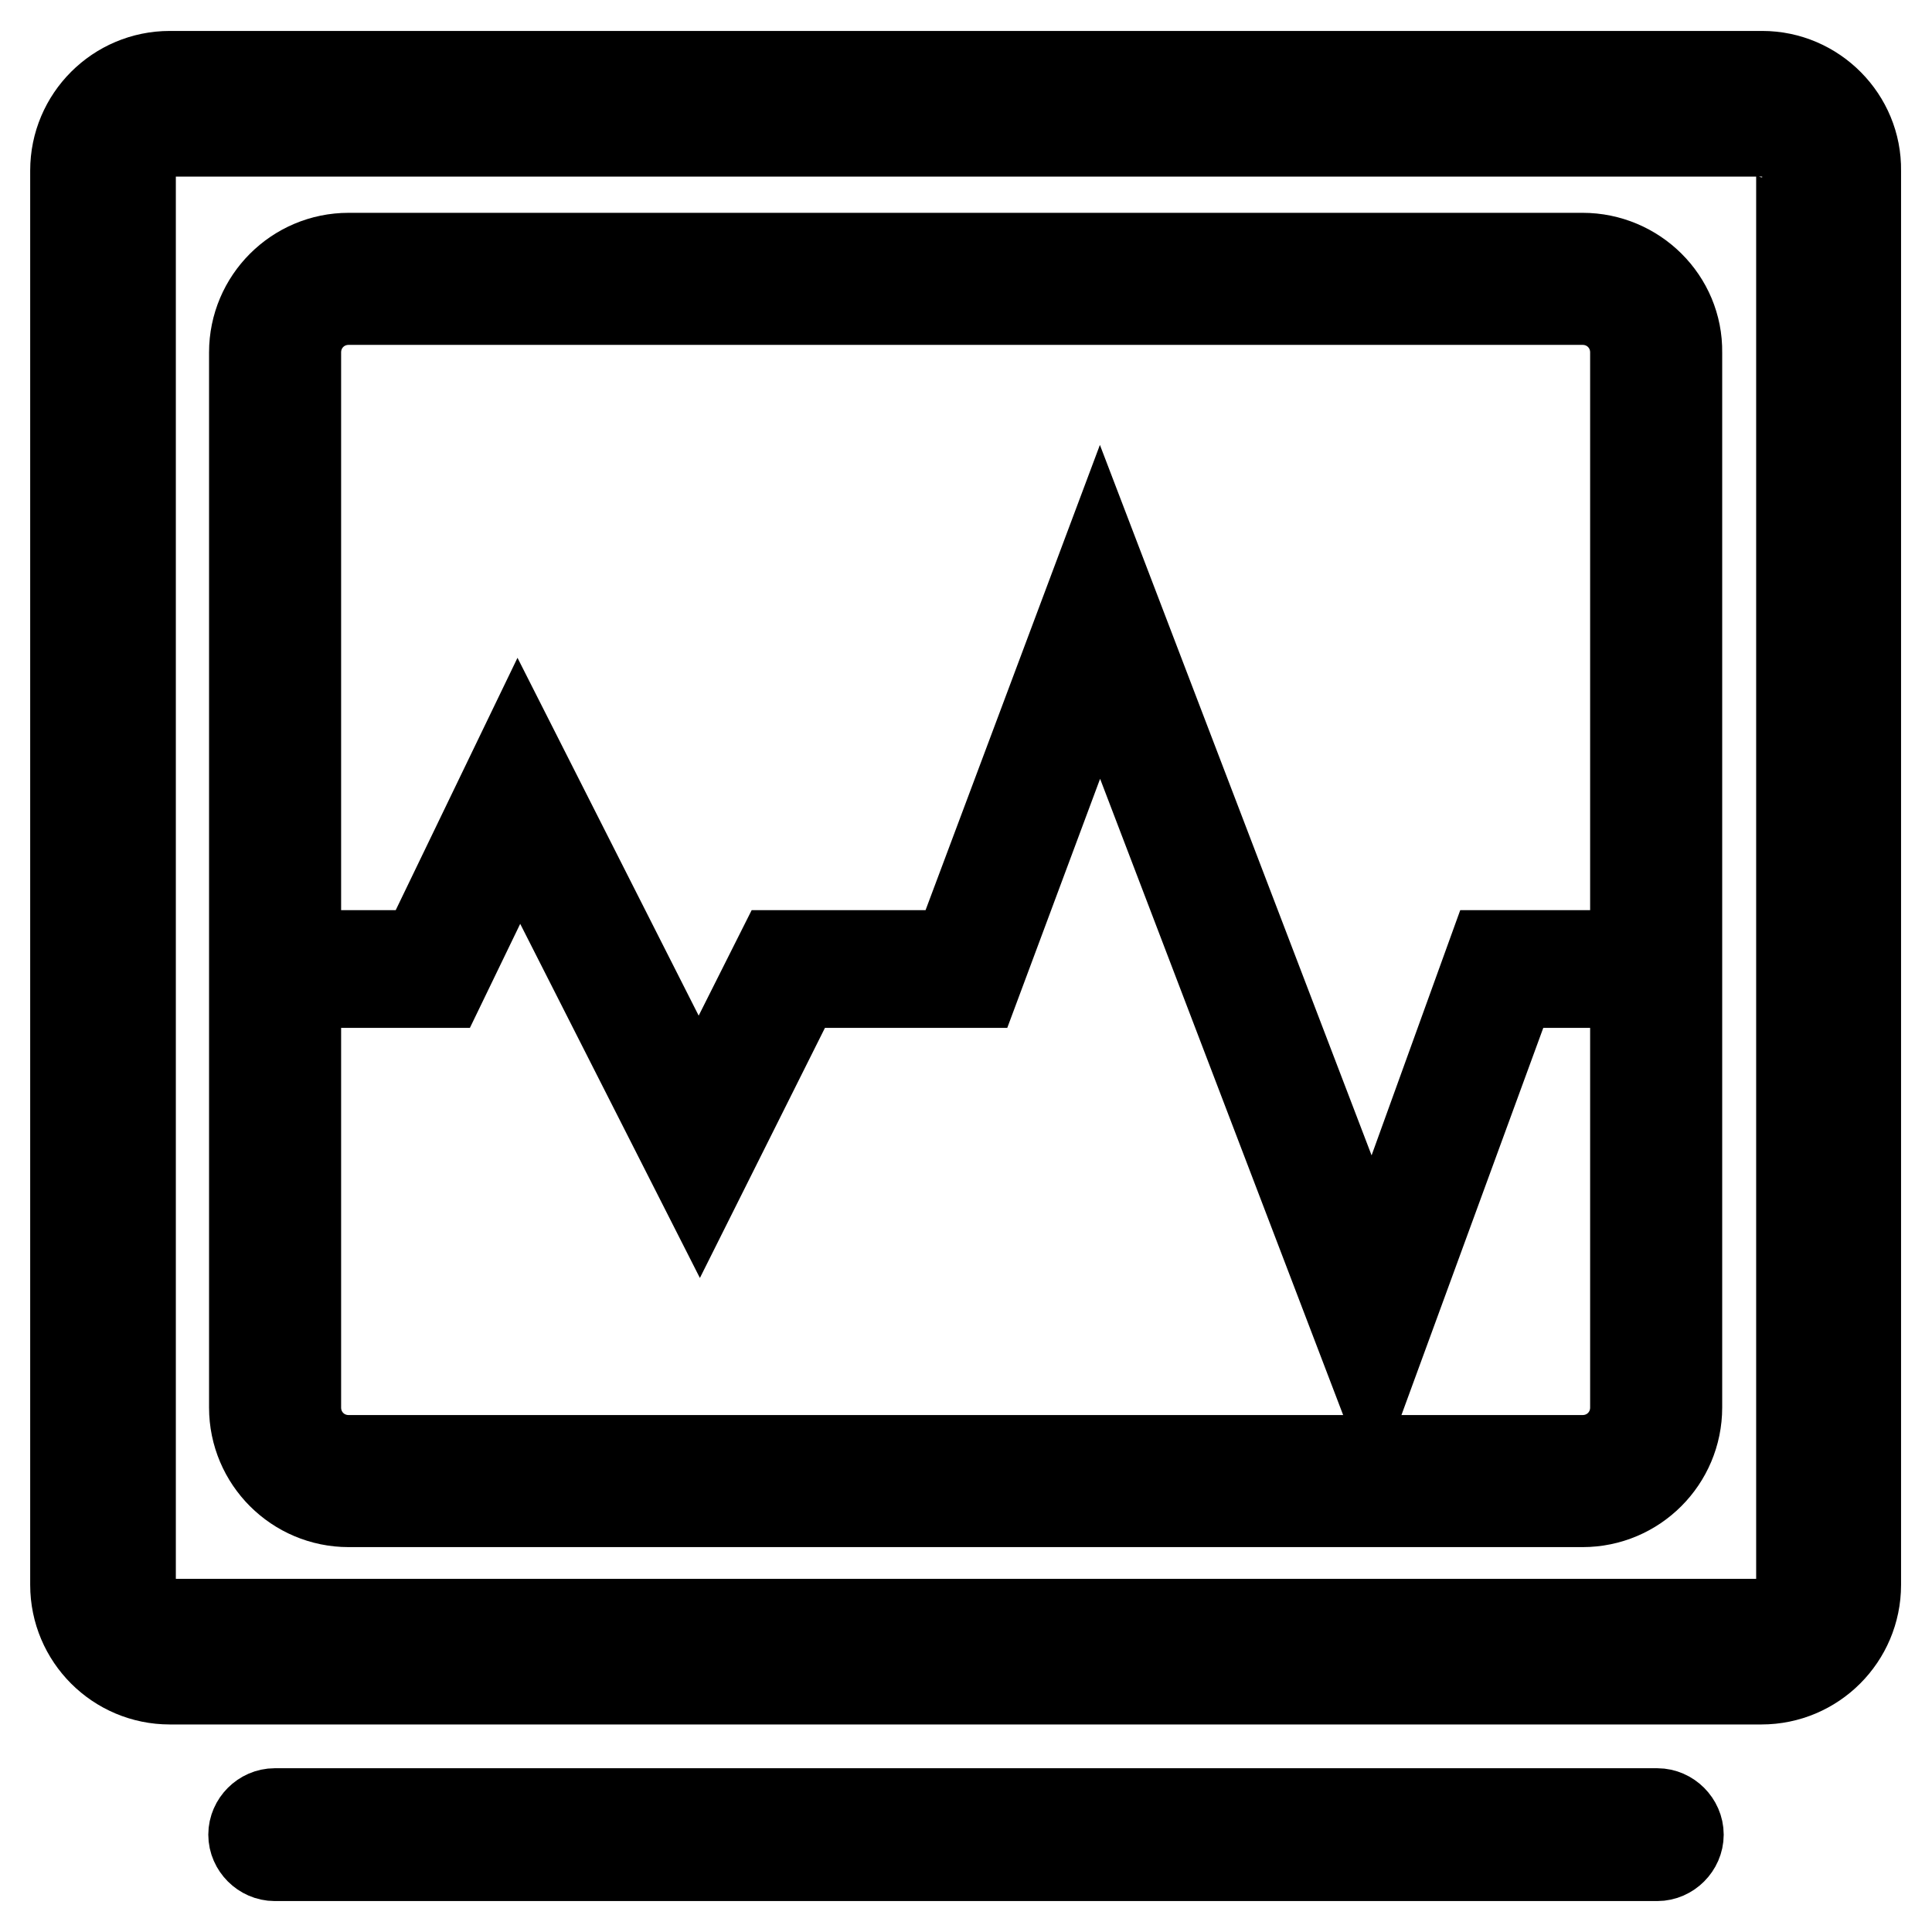
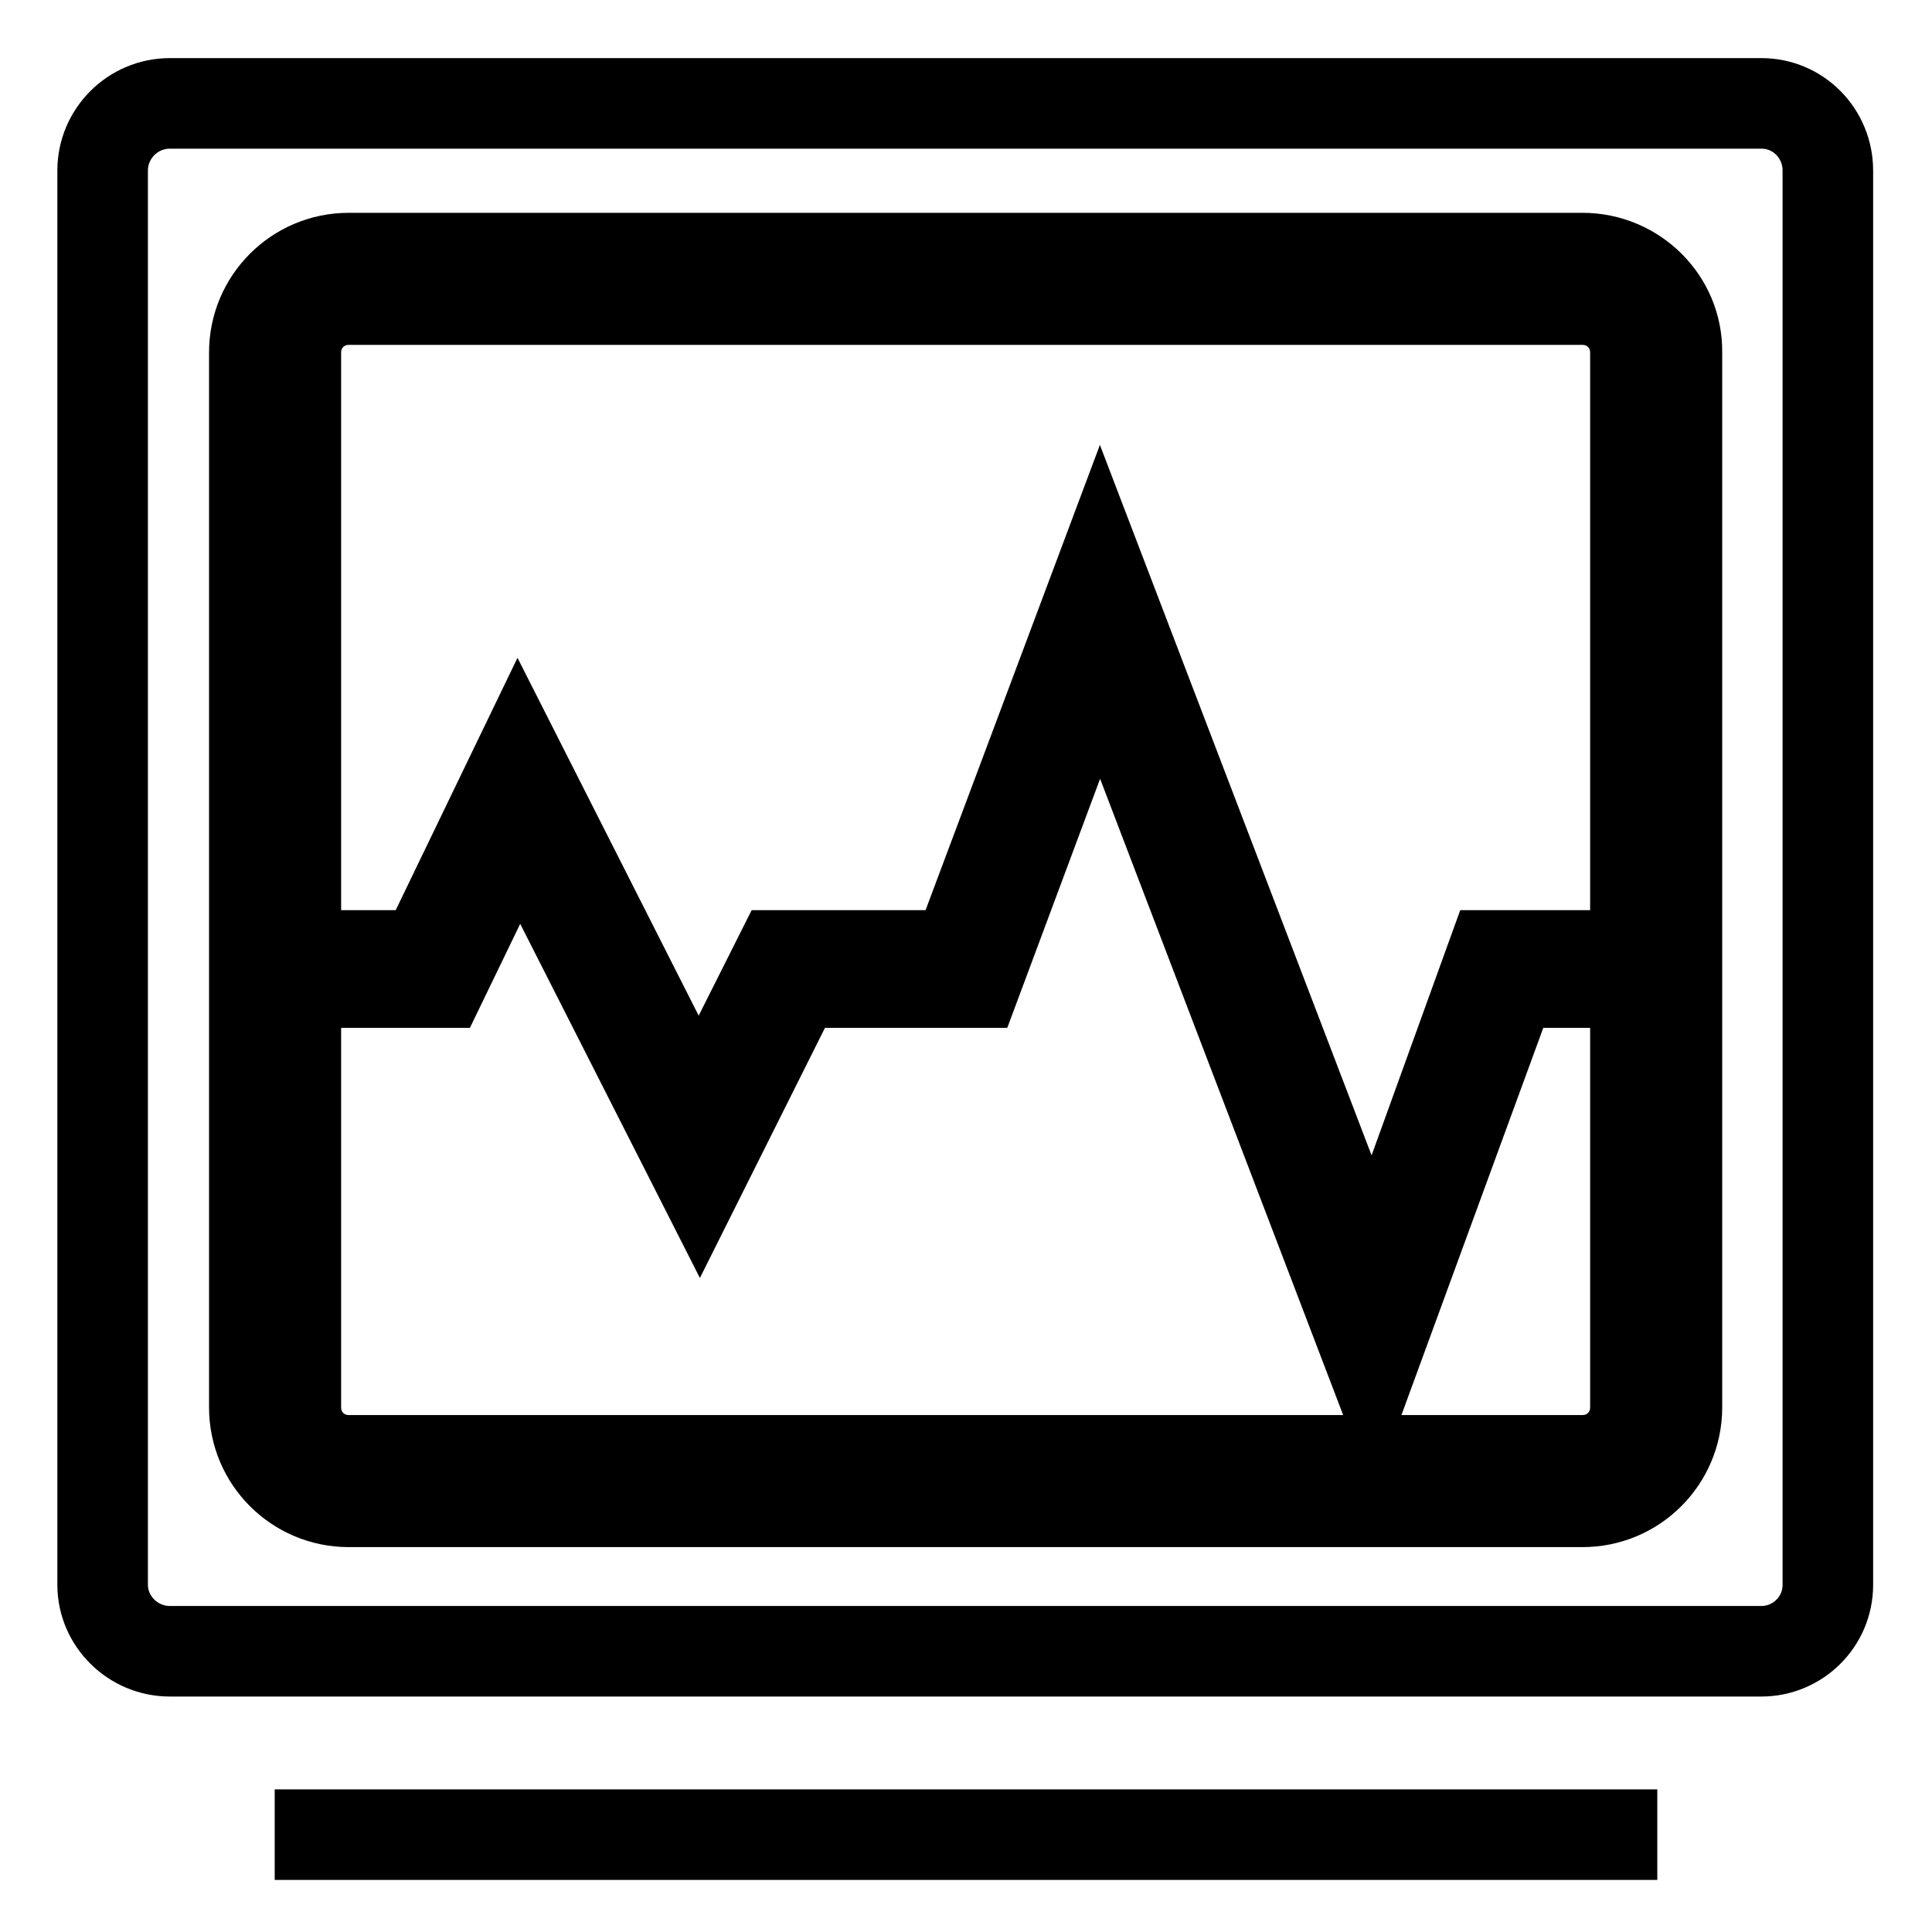
<svg xmlns="http://www.w3.org/2000/svg" version="1.1" x="0px" y="0px" viewBox="0 0 256 256" enable-background="new 0 0 256 256" xml:space="preserve">
  <g>
    <path stroke-width="12" fill-opacity="0" stroke="#000000" d="M22.5,218.8c-4.9,0-8.9-4-8.9-8.8V22.6c0-4.9,4-8.9,8.9-8.9h210.9c4.9,0,8.8,4,8.8,8.9V210 c0,4.9-4,8.8-8.8,8.8H22.5z" />
-     <path stroke-width="12" fill-opacity="0" stroke="#000000" d="M233.5,17.5c2.8,0,5.2,2.3,5.2,5.2V210c0,2.8-2.3,5.2-5.2,5.2H22.5c-2.8,0-5.2-2.3-5.2-5.2V22.6 c0-2.8,2.3-5.2,5.2-5.2H233.5 M233.5,10.1H22.5c-6.9,0-12.5,5.6-12.5,12.5V210c0,6.9,5.6,12.5,12.5,12.5h210.9 c6.9,0,12.5-5.6,12.5-12.5V22.6C246,15.8,240.4,10.1,233.5,10.1z" />
    <path stroke-width="12" fill-opacity="0" stroke="#000000" d="M46.2,196.3c-5.4,0-9.8-4.4-9.8-9.8V46.7c0-5.4,4.4-9.8,9.8-9.8h163.5c5.4,0,9.8,4.4,9.8,9.8v139.8 c0,5.4-4.4,9.8-9.8,9.8H46.2z" />
    <path stroke-width="12" fill-opacity="0" stroke="#000000" d="M209.7,39.7c3.9,0,7,3.1,7,7v139.8c0,3.9-3.1,7-7,7H46.2c-3.9,0-7-3.1-7-7V46.7c0-3.9,3.1-7,7-7H209.7  M209.7,34.2H46.2c-6.9,0-12.5,5.6-12.5,12.5v139.8c0,6.9,5.6,12.5,12.5,12.5h163.5c6.9,0,12.5-5.6,12.5-12.5V46.7 C222.3,39.8,216.6,34.2,209.7,34.2z" />
    <path stroke-width="12" fill-opacity="0" stroke="#000000" d="M36.4,243.1h183.2" />
-     <path stroke-width="12" fill-opacity="0" stroke="#000000" d="M219.6,245.9H36.4c-1.5,0-2.8-1.3-2.8-2.8c0-1.5,1.3-2.8,2.8-2.8h183.2c1.5,0,2.8,1.3,2.8,2.8 C222.4,244.6,221.1,245.9,219.6,245.9z" />
    <path stroke-width="12" fill-opacity="0" stroke="#000000" d="M39.4,128.2h17.8l11.4-23.6l24,47.1l11.8-23.6H128l17.7-47.3l36.1,94.5l17-47.2h19.3" />
    <path stroke-width="12" fill-opacity="0" stroke="#000000" d="M181.8,180.7l-36.1-94.5l-16.4,44h-23.7l-12.9,25.8l-23.9-47.1l-10.3,21.3h-19c-1,0-1.8-0.8-1.8-1.8 s0.8-1.8,1.8-1.8h16.7l12.5-25.9l23.9,47.2l10.7-21.3h23.5l19-50.7l36.1,94.4l15.8-43.7h20.6c1,0,1.8,0.8,1.8,1.8 c0,1-0.8,1.8-1.8,1.8h-18L181.8,180.7L181.8,180.7z" />
  </g>
</svg>